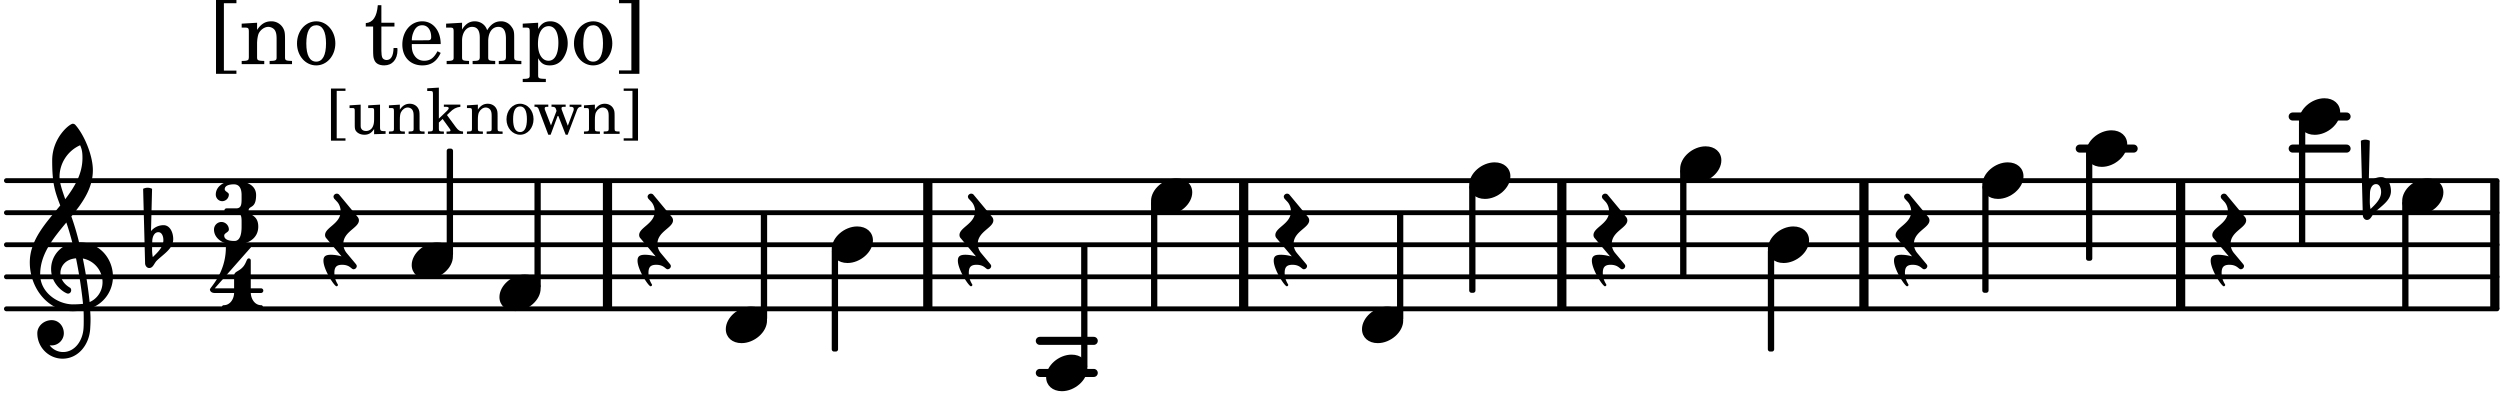
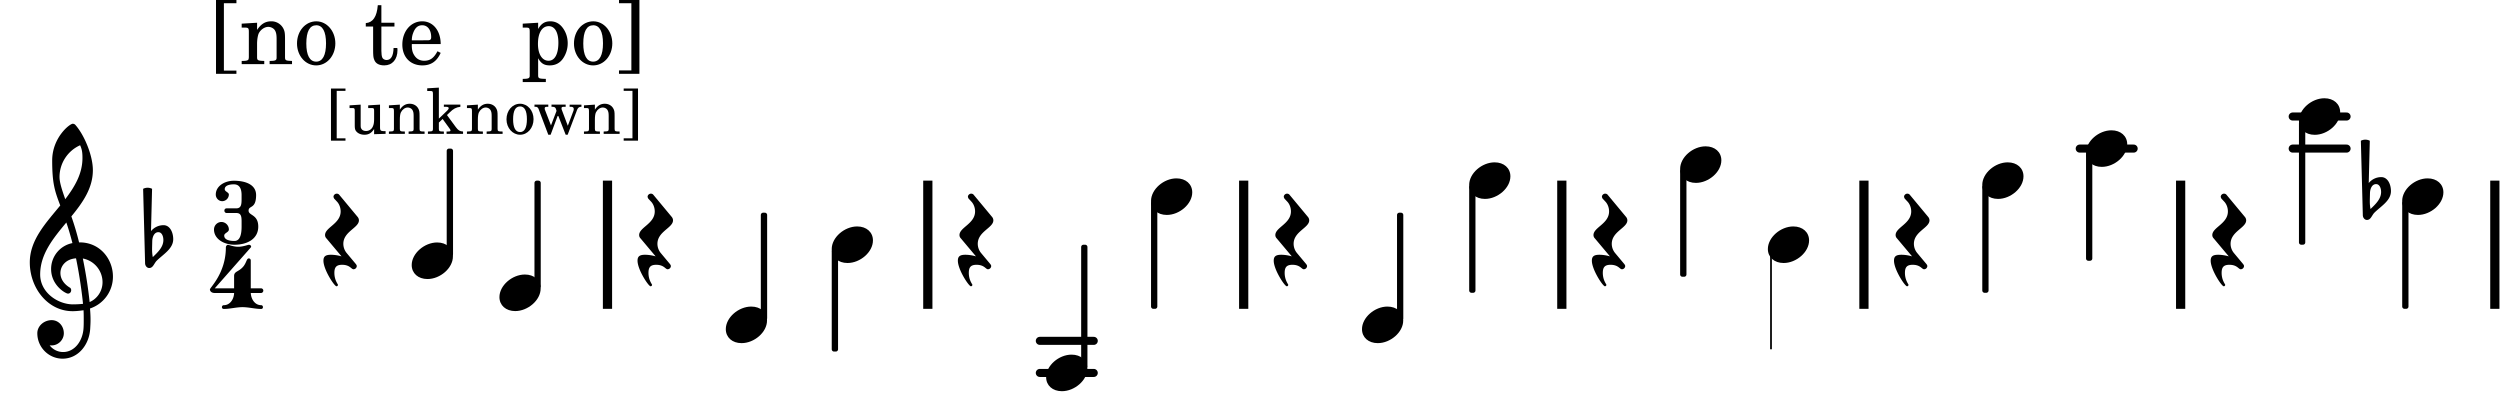
<svg xmlns="http://www.w3.org/2000/svg" xmlns:xlink="http://www.w3.org/1999/xlink" width="457.8" height="73.5" viewBox="0 0 218 35">
  <rect width="100%" height="100%" fill="#fff" rx="5" />
  <defs>
    <path id="a" d="M2.219-1.594C1.109-1.594 0-.64 0 .375c0 .719.563 1.219 1.375 1.219 1.11 0 2.219-.953 2.219-1.969 0-.719-.563-1.219-1.375-1.219m0 0" />
    <path id="b" d="M-.156-.844c0 .094.031.203.125.297L1.28 1.016A3.4 3.4 0 0 0 .375.875c-.469 0-.672.125-.672.516 0 .78.953 2.234 1.14 2.234A.134.134 0 0 0 .97 3.5c0-.062-.313-.406-.313-1.047 0-.484.172-.703.672-.703.688 0 .797.39 1 .39a.29.29 0 0 0 .281-.28c0-.048-.03-.11-.078-.173L1.75.75a1.27 1.27 0 0 1-.312-.828c0-1.078 1.359-1.39 1.359-2.047a.47.47 0 0 0-.11-.297L1.064-4.375a.28.28 0 0 0-.204-.078c-.14 0-.28.125-.28.266 0 .046.03.109.062.171l.265.282c.203.234.297.547.297.828 0 1.078-1.36 1.39-1.36 2.062m0 0" />
    <path id="c" d="M.406-.328c.016-.39.188-.766.532-.766.296 0 .437.344.437.688 0 .61-.484 1.062-.922 1.484A3.3 3.3 0 0 1 .391.391V.28Zm-.625 1.937c0 .22.157.422.36.422.343 0 .422-.406.656-.64C1.39.813 2.234.344 2.234-.484c0-.61-.296-1.22-.843-1.22a1.41 1.41 0 0 0-1.094.517L.39-4.876A.85.85 0 0 0 0-4.969a.85.85 0 0 0-.39.094Zm0 0" />
    <path id="k" d="M7.266-.016C7.266-1.546 6.14-3 4.359-3h-.046a24 24 0 0 0-.672-2.266c1-1.218 1.875-2.468 1.875-4.03 0-1.298-.766-3.11-1.547-3.97a.33.33 0 0 0-.203-.078c-.282 0-1.797 1.219-1.797 3.203 0 1.985.218 2.657.703 3.922-1.25 1.532-2.656 3-2.656 4.969C.016.953 1.563 3 3.75 3c.469 0 .89-.078.953-.078.016.265.016.562.016.844 0 .234 0 .468-.016.703-.062 1.11-.766 2.093-1.781 2.093a1.48 1.48 0 0 1-1.172-.578h.172c.578 0 1.062-.484 1.062-1.062 0-.625-.453-1.14-1.062-1.14-.656 0-1.25.5-1.25 1.14 0 1.234 1 2.219 2.203 2.219 1.36 0 2.313-1.203 2.406-2.578.016-.266.032-.532.032-.782 0-.344-.016-.672-.047-1.015a2.92 2.92 0 0 0 2-2.782m-2.032 2.22a40 40 0 0 0-.593-3.798A2.11 2.11 0 0 1 6.359.47c0 .812-.5 1.469-1.125 1.734m-1.453.202c-1.297 0-2.86-1.015-2.86-2.61 0-1.78 1.142-3.155 2.282-4.53.203.593.375 1.187.531 1.797A2.3 2.3 0 0 0 1.875-.672c0 1.422 1.266 2.14 1.469 2.14.172 0 .281-.14.281-.296a.28.28 0 0 0-.078-.203c-.594-.344-.86-.828-.86-1.297 0-.625.485-1.219 1.36-1.281.328 1.578.531 3.156.61 3.968-.376.047-.876.047-.876.047m.625-13.875c.14.328.203.547.203 1.11 0 1.375-.671 2.5-1.5 3.593-.312-.875-.5-1.484-.5-1.937 0-1.188.704-2.281 1.797-2.766m0 0" />
    <path id="d" d="M.86.39v-4.14h.765v-.203H.359V.594h1.266V.39Zm0 0" />
    <path id="e" d="m2.25.031 1-.031v-.234h-.14c-.313-.016-.344-.047-.344-.407v-1.906l-1.032.063v.234h.282c.203 0 .234.031.234.266v.672c0 .312-.031.5-.11.671a.63.63 0 0 1-.609.391c-.156 0-.312-.062-.375-.172-.078-.11-.078-.156-.078-.453v-1.672l-.969.063v.234h.22c.202 0 .233.031.233.266v1.187c0 .281.016.406.094.531.156.22.422.344.75.344.36 0 .61-.14.844-.5Zm0 0" />
    <path id="f" d="m1.094-2.547-.953.063v.234h.203c.203 0 .234.031.234.266v1.562c0 .094-.015.125-.031.14-.031.063-.14.079-.375.079H.14V0h1.39v-.203h-.015c-.375 0-.422-.031-.422-.234v-.797c0-.282.031-.516.093-.641.125-.25.36-.422.594-.422.157 0 .313.078.39.188.095.125.126.28.126.547v1.14c0 .094-.016.125-.031.14-.047.063-.157.079-.391.079h-.016V0H3.25v-.203h-.031c-.36 0-.406-.031-.406-.234v-1.094c0-.39-.016-.5-.11-.672-.14-.266-.422-.422-.75-.422-.344 0-.625.156-.86.516Zm0 0" />
    <path id="g" d="M1.094-1.328v-2.703L.078-3.97v.235h.266c.203 0 .234.03.234.265v3.063c-.015.078-.015.11-.031.125C.5-.22.407-.203.172-.203H.14V0h1.39v-.203H1.5c-.36 0-.406-.031-.406-.234v-.547l.328-.313.656.906c.016.047.031.079.031.094 0 .078-.062.094-.234.094h-.11V0h1.438v-.203c-.297-.016-.406-.094-.625-.375l-.781-1.063.25-.234c.312-.312.547-.437.922-.484v-.188H1.53v.188h.172c.172 0 .25.046.25.109s-.031.125-.125.219Zm0 0" />
    <path id="h" d="M1.375-2.625c-.672 0-1.187.594-1.187 1.36 0 .75.53 1.343 1.187 1.343.656 0 1.172-.594 1.172-1.36 0-.75-.516-1.343-1.172-1.343m0 .234c.39 0 .594.391.594 1.11 0 .734-.203 1.125-.594 1.125-.406 0-.61-.39-.61-1.11q0-1.125.61-1.125m0 0" />
    <path id="i" d="m2.984-.703-.53-1.406c-.017-.047-.017-.079-.017-.11 0-.11.047-.14.22-.14h.14v-.188H1.562v.188h.094c.188.015.25.062.297.203L2-2 1.516-.734.984-2.11C.97-2.141.97-2.188.97-2.22c0-.094.047-.14.219-.14h.093v-.188H.078v.188h.11c.14.015.218.078.28.28L1.282.079h.203l.641-1.719.672 1.72h.172l.765-2.017c.11-.328.204-.406.407-.421h.03v-.188h-1.03v.188h.093c.188 0 .266.062.266.203a.5.5 0 0 1-.047.203Zm0 0" />
    <path id="j" d="M.969-3.75V.39H.203v.204h1.25v-4.547H.203v.203Zm0 0" />
    <path id="l" d="M3.016-2.969c0-.484.656-.11.656-1.36 0-.905-.906-1.25-1.938-1.25-.812 0-1.578.47-1.578 1.204 0 .313.25.578.563.578a.587.587 0 0 0 .578-.578c0-.203-.36-.25-.36-.469 0-.328.422-.422.797-.422.5 0 .672.391.672.938v.344c0 .468-.031.812-.469.812H1.11c-.14 0-.203.094-.203.203 0 .094.063.203.203.203h.829c.437 0 .468.313.468.766v.422c0 .61-.11 1.25-.625 1.25-.422 0-.89-.094-.89-.469 0-.234.406-.281.406-.531a.66.66 0 0 0-.656-.656.657.657 0 0 0-.641.656C0-.5.875 0 1.781 0 2.938 0 3.86-.531 3.86-1.578c0-1.078-.843-.953-.843-1.39m0 0" />
    <path id="m" d="M1.563-5.594c-.094 0-.188.11-.188.235 0 2.234-1.39 3.5-1.39 3.656 0 .11.093.312.421.312h1.688c-.016.563-.375 1.063-.89 1.063-.126 0-.173.094-.173.172S1.078 0 1.203 0c.547 0 1.078-.156 1.625-.156S3.906 0 4.453 0c.11 0 .156-.078.156-.156s-.046-.172-.156-.172c-.531 0-.875-.5-.906-1.063h.89c.125 0 .204-.109.204-.203a.197.197 0 0 0-.203-.203h-.891v-2.422c0-.125-.078-.187-.172-.187-.187 0-.187.312-.437.656-.407.531-.844.438-.844.875v1.078H.406l3.14-3.562c.032-.032.032-.063.032-.079 0-.078-.078-.156-.187-.156-.11 0-.5.172-.938.172-.422 0-.828-.172-.89-.172m0 0" />
    <path id="n" d="M1.203.563v-5.875h1.094v-.282H.516V.844h1.78V.563Zm0 0" />
    <path id="o" d="M1.547-3.61.203-3.53v.344h.281c.297 0 .344.046.344.374v2.22C.813-.47.813-.423.781-.392.72-.312.578-.28.234-.28h-.03V0h1.968v-.281H2.14c-.516-.016-.594-.047-.594-.328v-1.157c0-.375.062-.718.14-.906.172-.344.516-.578.844-.578.203 0 .438.11.547.266.125.172.172.406.172.78v1.61c0 .125-.016.172-.047.203-.047.079-.203.11-.531.11H2.64V0h1.953v-.281h-.032c-.515-.016-.578-.047-.578-.328v-1.563c0-.562-.03-.703-.156-.953a1.17 1.17 0 0 0-1.047-.61c-.515 0-.89.235-1.234.75Zm0 0" />
    <path id="p" d="M1.953-3.734C1-3.734.266-2.891.266-1.797.266-.734 1 .11 1.938.11s1.671-.843 1.671-1.921c0-1.063-.734-1.922-1.656-1.922m0 .343c.547 0 .844.563.844 1.579 0 1.03-.297 1.593-.86 1.593s-.859-.562-.859-1.578c0-1.062.297-1.594.875-1.594m0 0" />
    <path id="r" d="M1.5-3.61v-1.53h-.312C1.109-4.14.766-3.626.14-3.579v.297h.64v1.984c0 .531.016.734.094.906.11.329.422.5.875.5.703 0 1.156-.515 1.156-1.343 0-.047 0-.094-.015-.172h-.328c-.016.687-.22 1.047-.61 1.047-.172 0-.328-.094-.375-.22C1.531-.687 1.5-.89 1.5-1.155v-2.125h1.14v-.328Zm0 0" />
    <path id="s" d="M3.61-1.75c0-1.156-.657-1.984-1.61-1.984-.984 0-1.734.859-1.734 2.03C.266-.608.969.11 2.016.11c.75 0 1.265-.359 1.593-1.093l-.28-.141c-.313.594-.642.828-1.157.828q-.586 0-.89-.516c-.141-.234-.204-.5-.188-.937Zm-2.516-.328a1.7 1.7 0 0 1 .11-.625c.171-.469.421-.688.796-.688.469 0 .781.407.781 1.032 0 .218-.078.28-.328.28Zm0 0" />
-     <path id="t" d="M1.563-3.61.172-3.53v.344H.5c.297 0 .328.046.328.374v2.22c0 .124-.015.171-.047.202-.047.079-.203.11-.531.11H.219V0h1.953v-.281H2.14c-.516-.016-.578-.047-.578-.344v-1.422c0-.703.375-1.203.875-1.203.453 0 .671.313.671.938v1.734c-.015.094-.015.156-.062.187-.047.079-.188.11-.531.11h-.032V0h1.97v-.281h-.032c-.516-.016-.578-.047-.578-.328v-1.375c0-.782.344-1.266.89-1.266.438 0 .657.328.657 1.031v1.625c-.016.11-.016.172-.063.203-.047.079-.203.11-.531.11h-.031V0h1.968v-.281h-.03c-.516-.016-.595-.047-.595-.344v-1.75c0-.484-.046-.64-.25-.906a1.08 1.08 0 0 0-.906-.453c-.5 0-.875.25-1.203.78-.14-.468-.562-.78-1.078-.78-.469 0-.813.234-1.11.718Zm0 0" />
    <path id="u" d="M1.563-3.61.218-3.53v.344H.5c.297 0 .328.046.328.374V.985c0 .11-.015.157-.047.188-.047.078-.203.11-.531.11H.219v.28h2.015v-.28h-.093c-.516-.016-.578-.048-.578-.329V-.516c.25.454.53.625 1.015.625.469 0 .86-.187 1.14-.578a2.34 2.34 0 0 0 .423-1.36c0-.5-.157-.968-.438-1.343q-.421-.562-1.078-.562c-.484 0-.797.203-1.062.672Zm.921.297c.532 0 .844.532.844 1.438 0 1-.312 1.578-.86 1.578-.562 0-.921-.578-.921-1.469 0-.968.36-1.546.937-1.546m0 0" />
    <path id="v" d="M1.36-5.312V.547H.28v.297h1.781v-6.438H.283v.282Zm0 0" />
  </defs>
-   <path fill="none" stroke="#000" stroke-linecap="round" stroke-miterlimit="10" stroke-width=".423" d="M.559 26.93h217.18M.559 24.137h217.18M.559 21.34h217.18M.559 18.547h217.18M.559 15.75h217.18" />
  <path fill="none" stroke="#000" stroke-miterlimit="10" stroke-width=".804" d="M136.191 26.93V15.75M80.906 26.93V15.75M52.973 26.93V15.75M108.45 26.93V15.75M217.55 26.93V15.75M162.535 26.93V15.75M190.152 26.93V15.75" />
  <path fill="none" stroke="#000" stroke-linecap="round" stroke-miterlimit="10" stroke-width=".703" d="M199.922 10.16h4.7M199.922 12.957h4.7M181.352 12.957h4.703M90.672 29.723h4.703M90.672 32.52h4.703" />
  <path fill="none" stroke="#000" stroke-linejoin="round" stroke-miterlimit="10" stroke-width=".399" d="M146.707 23.934h.152v-9h-.152Zm0 0" />
  <path d="M146.707 23.934h.152v-9h-.152Zm0 0" />
  <use xlink:href="#a" x="146.508" y="14.354" />
  <use xlink:href="#a" x="154.158" y="21.34" />
-   <path fill="none" stroke="#000" stroke-linejoin="round" stroke-miterlimit="10" stroke-width=".399" d="M154.355 30.457h.153v-8.535h-.153Zm0 0" />
  <path d="M154.355 30.457h.153v-8.535h-.153Zm0 0" />
  <use xlink:href="#b" x="165.454" y="21.34" />
  <use xlink:href="#a" x="118.766" y="28.327" />
  <path fill="none" stroke="#000" stroke-linejoin="round" stroke-miterlimit="10" stroke-width=".399" d="M122.02 27.746h.148v-9h-.148Zm0 0" />
  <path d="M122.02 27.746h.148v-9h-.148Zm0 0" />
  <use xlink:href="#a" x="128.112" y="15.751" />
  <path fill="none" stroke="#000" stroke-linejoin="round" stroke-miterlimit="10" stroke-width=".399" d="M128.313 25.332h.148v-9h-.149Zm0 0" />
  <path d="M128.313 25.332h.148v-9h-.149Zm0 0" />
  <use xlink:href="#b" x="139.108" y="21.34" />
  <use xlink:href="#a" x="200.469" y="10.162" />
  <path fill="none" stroke="#000" stroke-linejoin="round" stroke-miterlimit="10" stroke-width=".399" d="M200.668 21.14h.152V10.743h-.152Zm0 0" />
  <path d="M200.668 21.14h.152V10.743h-.152Zm0 0" />
  <use xlink:href="#a" x="209.47" y="17.148" />
  <path fill="none" stroke="#000" stroke-linejoin="round" stroke-miterlimit="10" stroke-width=".399" d="M209.672 26.73h.148v-9h-.148Zm0 0" />
  <path d="M209.668 26.73h.152v-9h-.152Zm0 0" />
  <use xlink:href="#c" x="206.257" y="17.148" />
  <use xlink:href="#a" x="172.854" y="15.751" />
  <path fill="none" stroke="#000" stroke-linejoin="round" stroke-miterlimit="10" stroke-width=".399" d="M173.055 25.332h.148v-9h-.148Zm0 0" />
  <path d="M173.05 25.332h.153v-9h-.152Zm0 0" />
  <use xlink:href="#a" x="181.9" y="12.957" />
  <path fill="none" stroke="#000" stroke-linejoin="round" stroke-miterlimit="10" stroke-width=".399" d="M182.102 22.54h.148v-9h-.148Zm0 0" />
  <path d="M182.102 22.54h.148v-9h-.148Zm0 0" />
  <use xlink:href="#b" x="193.069" y="21.34" />
  <use xlink:href="#a" x="43.551" y="25.532" />
  <path fill="none" stroke="#000" stroke-linejoin="round" stroke-miterlimit="10" stroke-width=".399" d="M46.805 24.95h.148v-9h-.148Zm0 0" />
  <path d="M46.805 24.95h.148v-9h-.148Zm0 0" />
  <use xlink:href="#b" x="55.89" y="21.34" />
  <path fill="none" stroke="#000" stroke-linejoin="round" stroke-miterlimit="10" stroke-width=".399" d="M66.543 27.746h.152v-9h-.152Zm0 0" />
  <path d="M66.543 27.746h.152v-9h-.152Zm0 0" />
  <use xlink:href="#a" x="72.527" y="21.34" />
  <use xlink:href="#b" x="28.501" y="21.34" />
  <use xlink:href="#d" x="28.501" y="11.671" />
  <use xlink:href="#e" x="30.372" y="11.671" />
  <use xlink:href="#f" x="33.773" y="11.671" />
  <use xlink:href="#g" x="37.175" y="11.671" />
  <use xlink:href="#f" x="40.577" y="11.671" />
  <use xlink:href="#h" x="43.978" y="11.671" />
  <use xlink:href="#i" x="46.529" y="11.671" />
  <use xlink:href="#f" x="50.781" y="11.671" />
  <use xlink:href="#j" x="54.182" y="11.671" />
  <use xlink:href="#k" x="2.582" y="24.135" />
  <use xlink:href="#c" x="12.871" y="21.34" />
  <use xlink:href="#l" x="18.66" y="21.34" />
  <use xlink:href="#m" x="18.32" y="26.94" />
  <use xlink:href="#n" x="18.32" y="5.593" />
  <use xlink:href="#o" x="20.871" y="5.593" />
  <use xlink:href="#p" x="25.633" y="5.593" />
  <use xlink:href="#q" x="29.545" y="5.593" />
  <use xlink:href="#r" x="31.756" y="5.593" />
  <use xlink:href="#s" x="34.818" y="5.593" />
  <use xlink:href="#t" x="38.729" y="5.593" />
  <use xlink:href="#u" x="45.363" y="5.593" />
  <use xlink:href="#p" x="49.784" y="5.593" />
  <use xlink:href="#v" x="53.696" y="5.593" />
  <use xlink:href="#a" x="63.29" y="28.327" />
  <use xlink:href="#a" x="35.901" y="22.737" />
  <path fill="none" stroke="#000" stroke-linejoin="round" stroke-miterlimit="10" stroke-width=".399" d="M39.152 22.156h.153v-9h-.153Zm0 0" />
-   <path d="M39.152 22.156h.153v-9h-.153Zm0 0" />
  <path fill="none" stroke="#000" stroke-linejoin="round" stroke-miterlimit="10" stroke-width=".399" d="M72.727 30.457h.152v-8.535h-.152Zm0 0" />
-   <path d="M72.727 30.457h.152v-8.535h-.152Zm0 0" />
  <path fill="none" stroke="#000" stroke-linejoin="round" stroke-miterlimit="10" stroke-width=".399" d="M94.477 31.938h.148V21.539h-.148Zm0 0" />
  <path d="M94.473 31.938h.152V21.539h-.152Zm0 0" />
  <use xlink:href="#a" x="100.37" y="17.148" />
  <path fill="none" stroke="#000" stroke-linejoin="round" stroke-miterlimit="10" stroke-width=".399" d="M100.57 26.73h.149v-9h-.149Zm0 0" />
  <path d="M100.566 26.73h.153v-9h-.153Zm0 0" />
  <use xlink:href="#a" x="91.223" y="32.518" />
  <use xlink:href="#b" x="111.366" y="21.34" />
  <use xlink:href="#b" x="83.823" y="21.34" />
</svg>